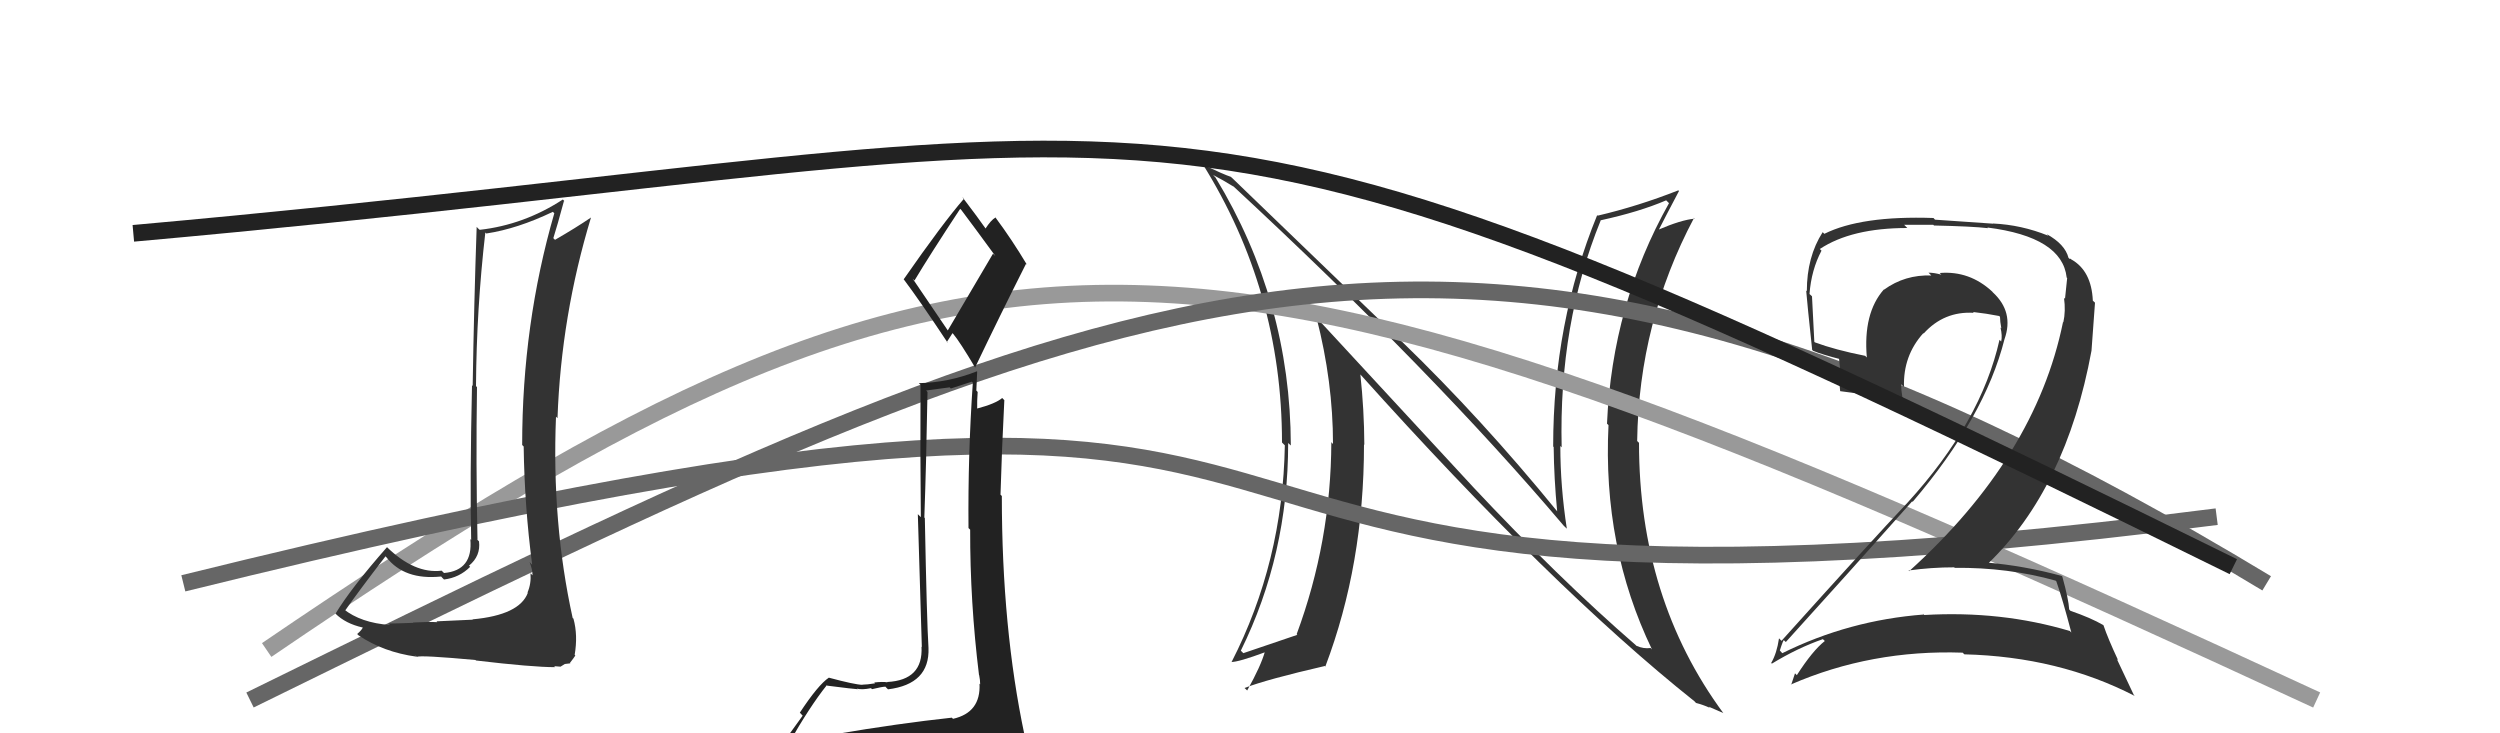
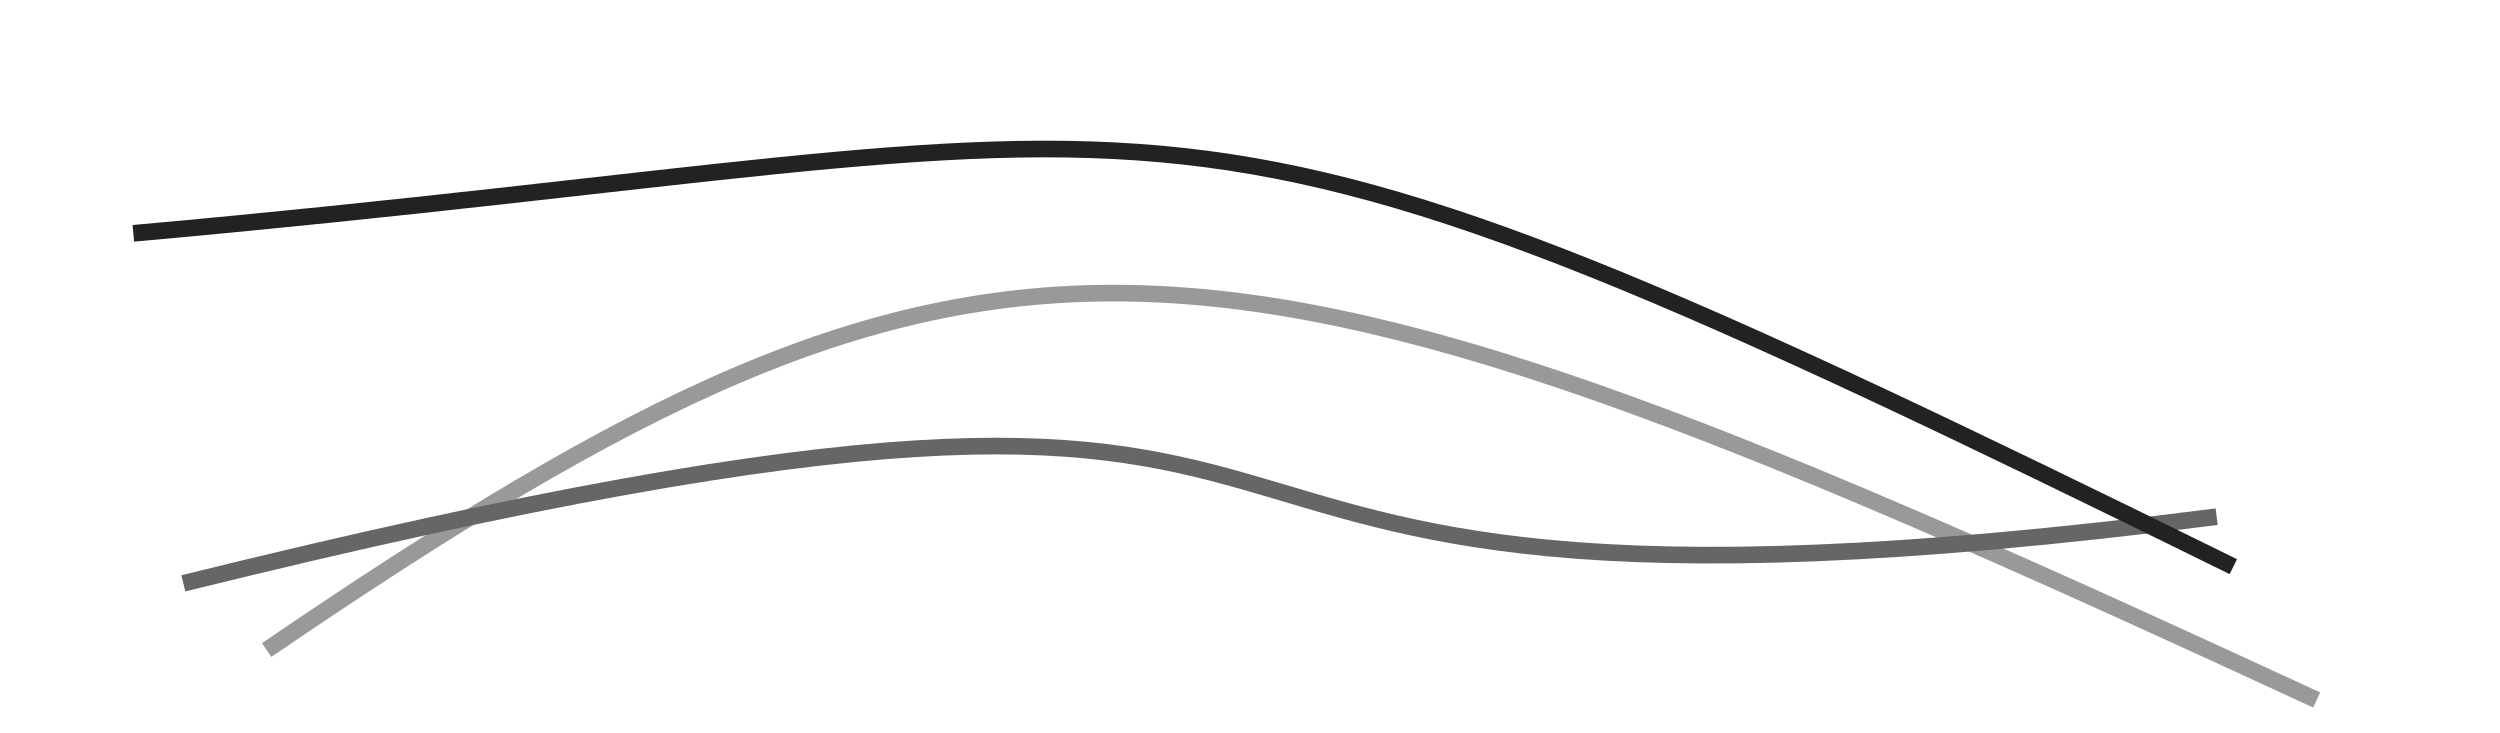
<svg xmlns="http://www.w3.org/2000/svg" width="150" height="44" viewBox="0,0,150,44">
-   <path fill="#333" d="M88.36 29.19L79.05 19.12L78.99 19.06Q79.98 22.91 79.98 26.64L79.97 26.63L79.88 26.53Q79.86 32.49 77.80 38.05L77.82 38.07L77.84 38.09Q76.85 38.43 74.60 39.19L74.51 39.10L74.45 39.04Q77.29 33.28 77.29 26.58L77.44 26.72L77.45 26.73Q77.43 18.07 72.93 10.65L72.77 10.48L72.79 10.50Q73.34 10.78 74.02 11.20L73.94 11.12L73.94 11.12Q85.99 22.29 93.83 31.55L94.01 31.72L94.01 31.72Q93.62 29.20 93.62 26.76L93.57 26.71L93.70 26.84Q93.52 19.43 96.04 13.23L96.04 13.23L96.03 13.22Q98.37 12.71 99.97 12.02L100.11 12.16L100.14 12.19Q96.73 18.26 96.42 25.42L96.38 25.38L96.51 25.51Q96.15 32.80 99.12 38.97L99.01 38.85L99.04 38.88Q98.61 38.94 98.19 38.75L98.14 38.71L98.16 38.72Q93.52 34.70 88.31 29.14L88.35 29.19ZM101.72 42.13L101.70 42.12L101.77 42.18Q102.17 42.28 102.59 42.47L102.52 42.40L103.39 42.78L103.41 42.80Q98.34 35.93 98.34 26.57L98.24 26.47L98.23 26.46Q98.33 19.32 101.64 13.08L101.59 13.04L101.68 13.12Q100.87 13.19 99.46 13.80L99.46 13.80L99.50 13.84Q99.91 13.03 100.74 11.46L100.85 11.57L100.70 11.42Q98.29 12.37 95.86 12.94L95.80 12.88L95.83 12.91Q93.19 19.37 93.19 26.79L93.27 26.87L93.22 26.82Q93.24 28.70 93.43 30.68L93.49 30.75L93.44 30.69Q88.88 25.10 84.12 20.50L84.09 20.47L73.95 10.70L73.85 10.61Q73.45 10.48 72.24 9.91L72.08 9.75L72.14 9.81Q76.92 17.45 76.92 26.55L77.09 26.72L77.09 26.72Q76.97 33.72 73.89 39.73L73.86 39.70L73.87 39.72Q74.30 39.73 75.94 39.12L75.85 39.03L75.90 39.08Q75.66 39.95 74.83 41.43L74.77 41.37L74.67 41.28Q76.02 40.76 79.49 39.96L79.57 40.05L79.52 39.99Q81.84 33.87 81.84 26.67L81.84 26.67L81.86 26.69Q81.85 24.58 81.62 22.45L81.55 22.39L81.58 22.42Q93.07 35.23 101.67 42.08Z" />
  <path d="M16 39 C60 9,72 11,139 42" stroke="#999" fill="none" />
-   <path d="M15 42 C68 16,88 6,136 35" stroke="#666" fill="none" />
  <path d="M11 35 C96 14,55 41,133 31" stroke="#666" fill="none" />
-   <path fill="#333" d="M123.37 34.87L123.38 34.88L123.38 34.88Q123.75 35.93 124.28 37.95L124.25 37.92L124.19 37.86Q120.07 36.63 115.46 36.90L115.35 36.79L115.44 36.87Q110.94 37.21 106.94 39.19L106.90 39.15L106.79 39.03Q107.01 38.34 107.04 38.42L107.17 38.54L107.15 38.52Q110.81 34.49 114.73 30.08L114.69 30.04L114.76 30.11Q119.09 25.03 120.27 20.35L120.43 20.51L120.27 20.35Q120.85 18.72 119.57 17.54L119.56 17.53L119.54 17.50Q118.17 16.23 116.38 16.38L116.40 16.40L116.48 16.48Q116.05 16.36 115.71 16.36L115.79 16.44L115.88 16.53Q114.30 16.47 113.04 17.38L112.92 17.26L113.03 17.37Q111.78 18.79 112.01 21.45L111.85 21.29L111.91 21.35Q110.10 20.99 108.89 20.54L109.00 20.65L108.86 20.51Q108.80 19.23 108.72 17.78L108.67 17.73L108.57 17.64Q108.68 16.19 109.29 15.04L109.23 14.98L109.19 14.94Q111.09 13.68 114.44 13.68L114.25 13.49L116.00 13.49L116.04 13.53Q118.33 13.58 119.28 13.69L119.39 13.80L119.24 13.65Q123.73 14.22 124.00 16.65L123.90 16.56L124.03 16.68Q123.98 17.13 123.90 17.93L123.97 17.99L123.84 17.87Q123.95 18.66 123.80 19.34L123.74 19.29L123.78 19.33Q122.13 27.42 114.55 34.27L114.57 34.29L114.51 34.23Q115.88 34.04 117.25 34.04L117.28 34.07L117.28 34.07Q120.49 34.04 123.34 34.84ZM122.93 14.17L122.82 14.06L122.89 14.14Q121.29 13.49 119.58 13.41L119.58 13.42L116.10 13.18L116.01 13.08Q111.67 12.93 109.46 14.03L109.43 14.00L109.36 13.93Q108.41 15.41 108.41 17.47L108.34 17.41L108.37 17.43Q108.43 18.18 108.73 20.99L108.62 20.89L108.79 21.05Q109.31 21.27 110.49 21.57L110.33 21.41L110.45 22.55L110.45 22.56Q110.34 22.94 110.41 23.47L110.38 23.44L110.41 23.47Q111.74 23.66 114.21 23.89L114.18 23.86L114.14 23.82Q114.07 23.40 114.07 23.06L114.23 23.21L114.24 23.22Q114.18 21.34 115.40 19.99L115.44 20.03L115.42 20.01Q116.64 18.66 118.43 18.77L118.40 18.74L118.38 18.72Q119.19 18.81 119.95 18.96L119.88 18.89L120.00 19.01Q120.00 19.28 120.08 19.70L120.19 19.81L120.03 19.65Q120.15 20.15 120.07 20.49L120.11 20.53L119.97 20.39Q118.87 25.31 114.46 30.15L114.45 30.14L114.46 30.15Q112.33 32.40 106.89 38.45L106.77 38.33L106.74 38.30Q106.61 39.20 106.27 39.78L106.26 39.76L106.31 39.82Q107.85 38.88 109.37 38.35L109.32 38.30L109.49 38.46Q108.76 39.03 107.81 40.51L107.74 40.44L107.70 40.40Q107.59 40.75 107.47 41.09L107.56 41.18L107.45 41.07Q112.28 38.97 117.76 39.16L117.90 39.30L117.86 39.26Q123.52 39.40 128.09 41.76L128.03 41.70L127.01 39.54L127.09 39.62Q126.48 38.32 126.21 37.52L126.13 37.44L126.19 37.50Q125.45 37.07 124.23 36.65L124.19 36.61L124.15 36.56Q124.12 35.97 123.74 34.60L123.73 34.58L123.71 34.56Q121.45 33.94 119.17 33.75L119.27 33.85L119.26 33.84Q123.97 29.30 125.49 21.04L125.49 21.04L125.70 18.16L125.57 18.04Q125.49 16.24 124.27 15.56L124.24 15.53L124.21 15.53L124.20 15.52Q124.25 15.53 124.17 15.53L124.08 15.44L124.11 15.47Q123.90 14.65 122.79 14.04Z" />
  <path d="M8 14 C75 8,67 1,134 34" stroke="#222" fill="none" />
-   <path fill="#333" d="M28.35 37.16L28.37 37.18L26.19 37.28L26.24 37.33Q25.75 37.30 24.78 37.35L24.83 37.41L24.79 37.37Q23.80 37.41 23.31 37.41L23.30 37.40L23.40 37.50Q21.64 37.37 20.61 36.54L20.60 36.53L20.71 36.63Q21.49 35.51 23.13 33.38L23.00 33.25L23.18 33.43Q24.26 34.82 26.47 34.59L26.53 34.66L26.64 34.77Q27.56 34.66 28.21 34.01L28.18 33.98L28.14 33.94Q28.85 33.36 28.74 32.48L28.58 32.33L28.65 32.39Q28.55 27.80 28.62 23.23L28.52 23.12L28.56 23.17Q28.59 18.55 29.12 13.95L29.24 14.07L29.18 14.01Q31.04 13.73 33.17 12.71L33.32 12.86L33.26 12.79Q31.33 19.46 31.33 26.70L31.48 26.85L31.42 26.79Q31.47 30.38 31.93 33.88L31.78 33.73L31.78 33.74Q31.95 34.17 31.95 34.52L31.83 34.39L31.83 34.39Q31.88 35.02 31.65 35.55L31.66 35.56L31.67 35.57Q31.17 36.90 28.36 37.16ZM33.26 39.98L33.25 39.97L33.63 40.00L33.89 39.84L34.22 39.80L34.20 39.77Q34.45 39.45 34.52 39.33L34.54 39.35L34.48 39.29Q34.68 38.12 34.41 37.13L34.44 37.15L34.36 37.08Q33.10 31.36 33.36 25.00L33.43 25.07L33.45 25.09Q33.67 18.95 35.46 13.05L35.30 12.89L35.46 13.05Q34.55 13.67 33.30 14.39L33.22 14.31L33.20 14.29Q33.43 13.57 33.84 12.05L33.91 12.11L33.77 11.97Q31.44 13.49 28.78 13.79L28.67 13.69L28.60 13.61Q28.44 18.21 28.36 23.16L28.34 23.14L28.32 23.11Q28.19 28.97 28.27 32.39L28.21 32.34L28.22 32.35Q28.39 34.23 26.64 34.38L26.52 34.26L26.50 34.24Q24.87 34.44 23.20 32.81L23.23 32.84L23.22 32.83Q21.08 35.26 20.13 36.82L20.18 36.87L20.12 36.81Q20.73 37.42 21.76 37.65L21.87 37.76L21.77 37.65Q21.70 37.81 21.43 38.04L21.47 38.08L21.51 38.12Q23.01 39.13 24.99 39.40L24.87 39.27L25.01 39.41Q25.24 39.30 28.53 39.60L28.65 39.72L28.56 39.63Q31.94 40.03 33.31 40.03Z" />
-   <path fill="#222" d="M50.13 44.07L50.13 44.07L50.09 44.03Q49.12 44.20 47.22 44.51L47.26 44.55L47.32 44.62Q48.58 42.40 49.61 41.11L49.70 41.21L49.64 41.14Q51.29 41.35 51.44 41.35L51.56 41.47L51.42 41.32Q51.72 41.40 52.26 41.29L52.44 41.47L52.32 41.35Q52.94 41.20 53.13 41.20L53.15 41.23L53.28 41.36Q55.79 41.05 55.71 38.88L55.67 38.84L55.71 38.88Q55.61 37.33 55.49 31.08L55.46 31.05L55.46 31.05Q55.58 27.67 55.65 23.52L55.57 23.43L56.98 23.24L57.05 23.31Q57.62 23.12 58.31 22.90L58.39 22.98L58.37 22.96Q58.07 27.31 58.11 31.69L58.12 31.69L58.21 31.78Q58.20 36.12 58.74 40.50L58.80 40.56L58.75 40.51Q58.81 40.80 58.81 41.06L58.70 40.95L58.77 41.02Q58.86 42.75 57.18 43.13L57.08 43.03L57.11 43.06Q53.95 43.40 50.11 44.05ZM56.87 19.83L54.76 16.72L54.87 16.83Q55.78 15.31 57.61 12.53L57.55 12.47L57.68 12.60Q58.39 13.54 59.72 15.36L59.58 15.22L56.87 19.82ZM60.00 46.55L59.92 46.47L59.84 46.39Q60.53 46.59 61.29 46.25L61.22 46.17L61.19 46.15Q61.47 45.40 61.47 44.94L61.53 45.00L61.53 45.01Q61.51 44.64 61.40 44.03L61.43 44.07L61.47 44.10Q60.11 37.68 60.11 29.76L60.06 29.71L60.03 29.68Q60.11 26.91 60.26 24.01L60.31 24.06L60.13 23.88Q59.74 24.22 58.60 24.52L58.60 24.53L58.63 24.55Q58.62 24.05 58.66 23.52L58.58 23.43L58.63 22.30L58.61 22.28Q56.92 22.95 55.13 22.99L55.22 23.08L55.23 23.09Q55.21 27.45 55.25 31.03L55.07 30.85L55.31 38.82L55.29 38.80Q55.40 40.81 53.23 40.92L53.18 40.88L53.25 40.94Q52.97 40.89 52.45 40.95L52.49 40.98L52.50 41.00Q52.01 41.08 51.74 41.08L51.63 40.97L51.75 41.09Q51.29 41.08 49.73 40.66L49.65 40.59L49.73 40.66Q49.09 41.09 47.99 42.76L48.16 42.94L46.55 45.17L46.65 45.27Q47.47 45.02 49.10 44.64L49.03 44.57L48.68 45.40L48.01 45.91L48.02 45.92Q50.31 45.77 51.64 45.85L51.65 45.86L51.79 46.00Q53.94 46.01 59.88 46.43ZM56.92 20.63L56.81 20.52L57.15 19.99L57.19 20.03Q57.58 20.49 58.53 22.09L58.60 22.16L58.50 22.06Q60.00 18.92 61.56 15.83L61.55 15.82L61.62 15.89Q60.71 14.37 59.75 13.08L59.77 13.09L59.73 13.05Q59.46 13.20 59.12 13.73L59.16 13.78L59.22 13.83Q58.72 13.11 57.73 11.81L57.75 11.83L57.84 11.92Q56.55 13.41 54.22 16.76L54.28 16.81L54.21 16.74Q55.16 18.00 56.87 20.58Z" />
</svg>